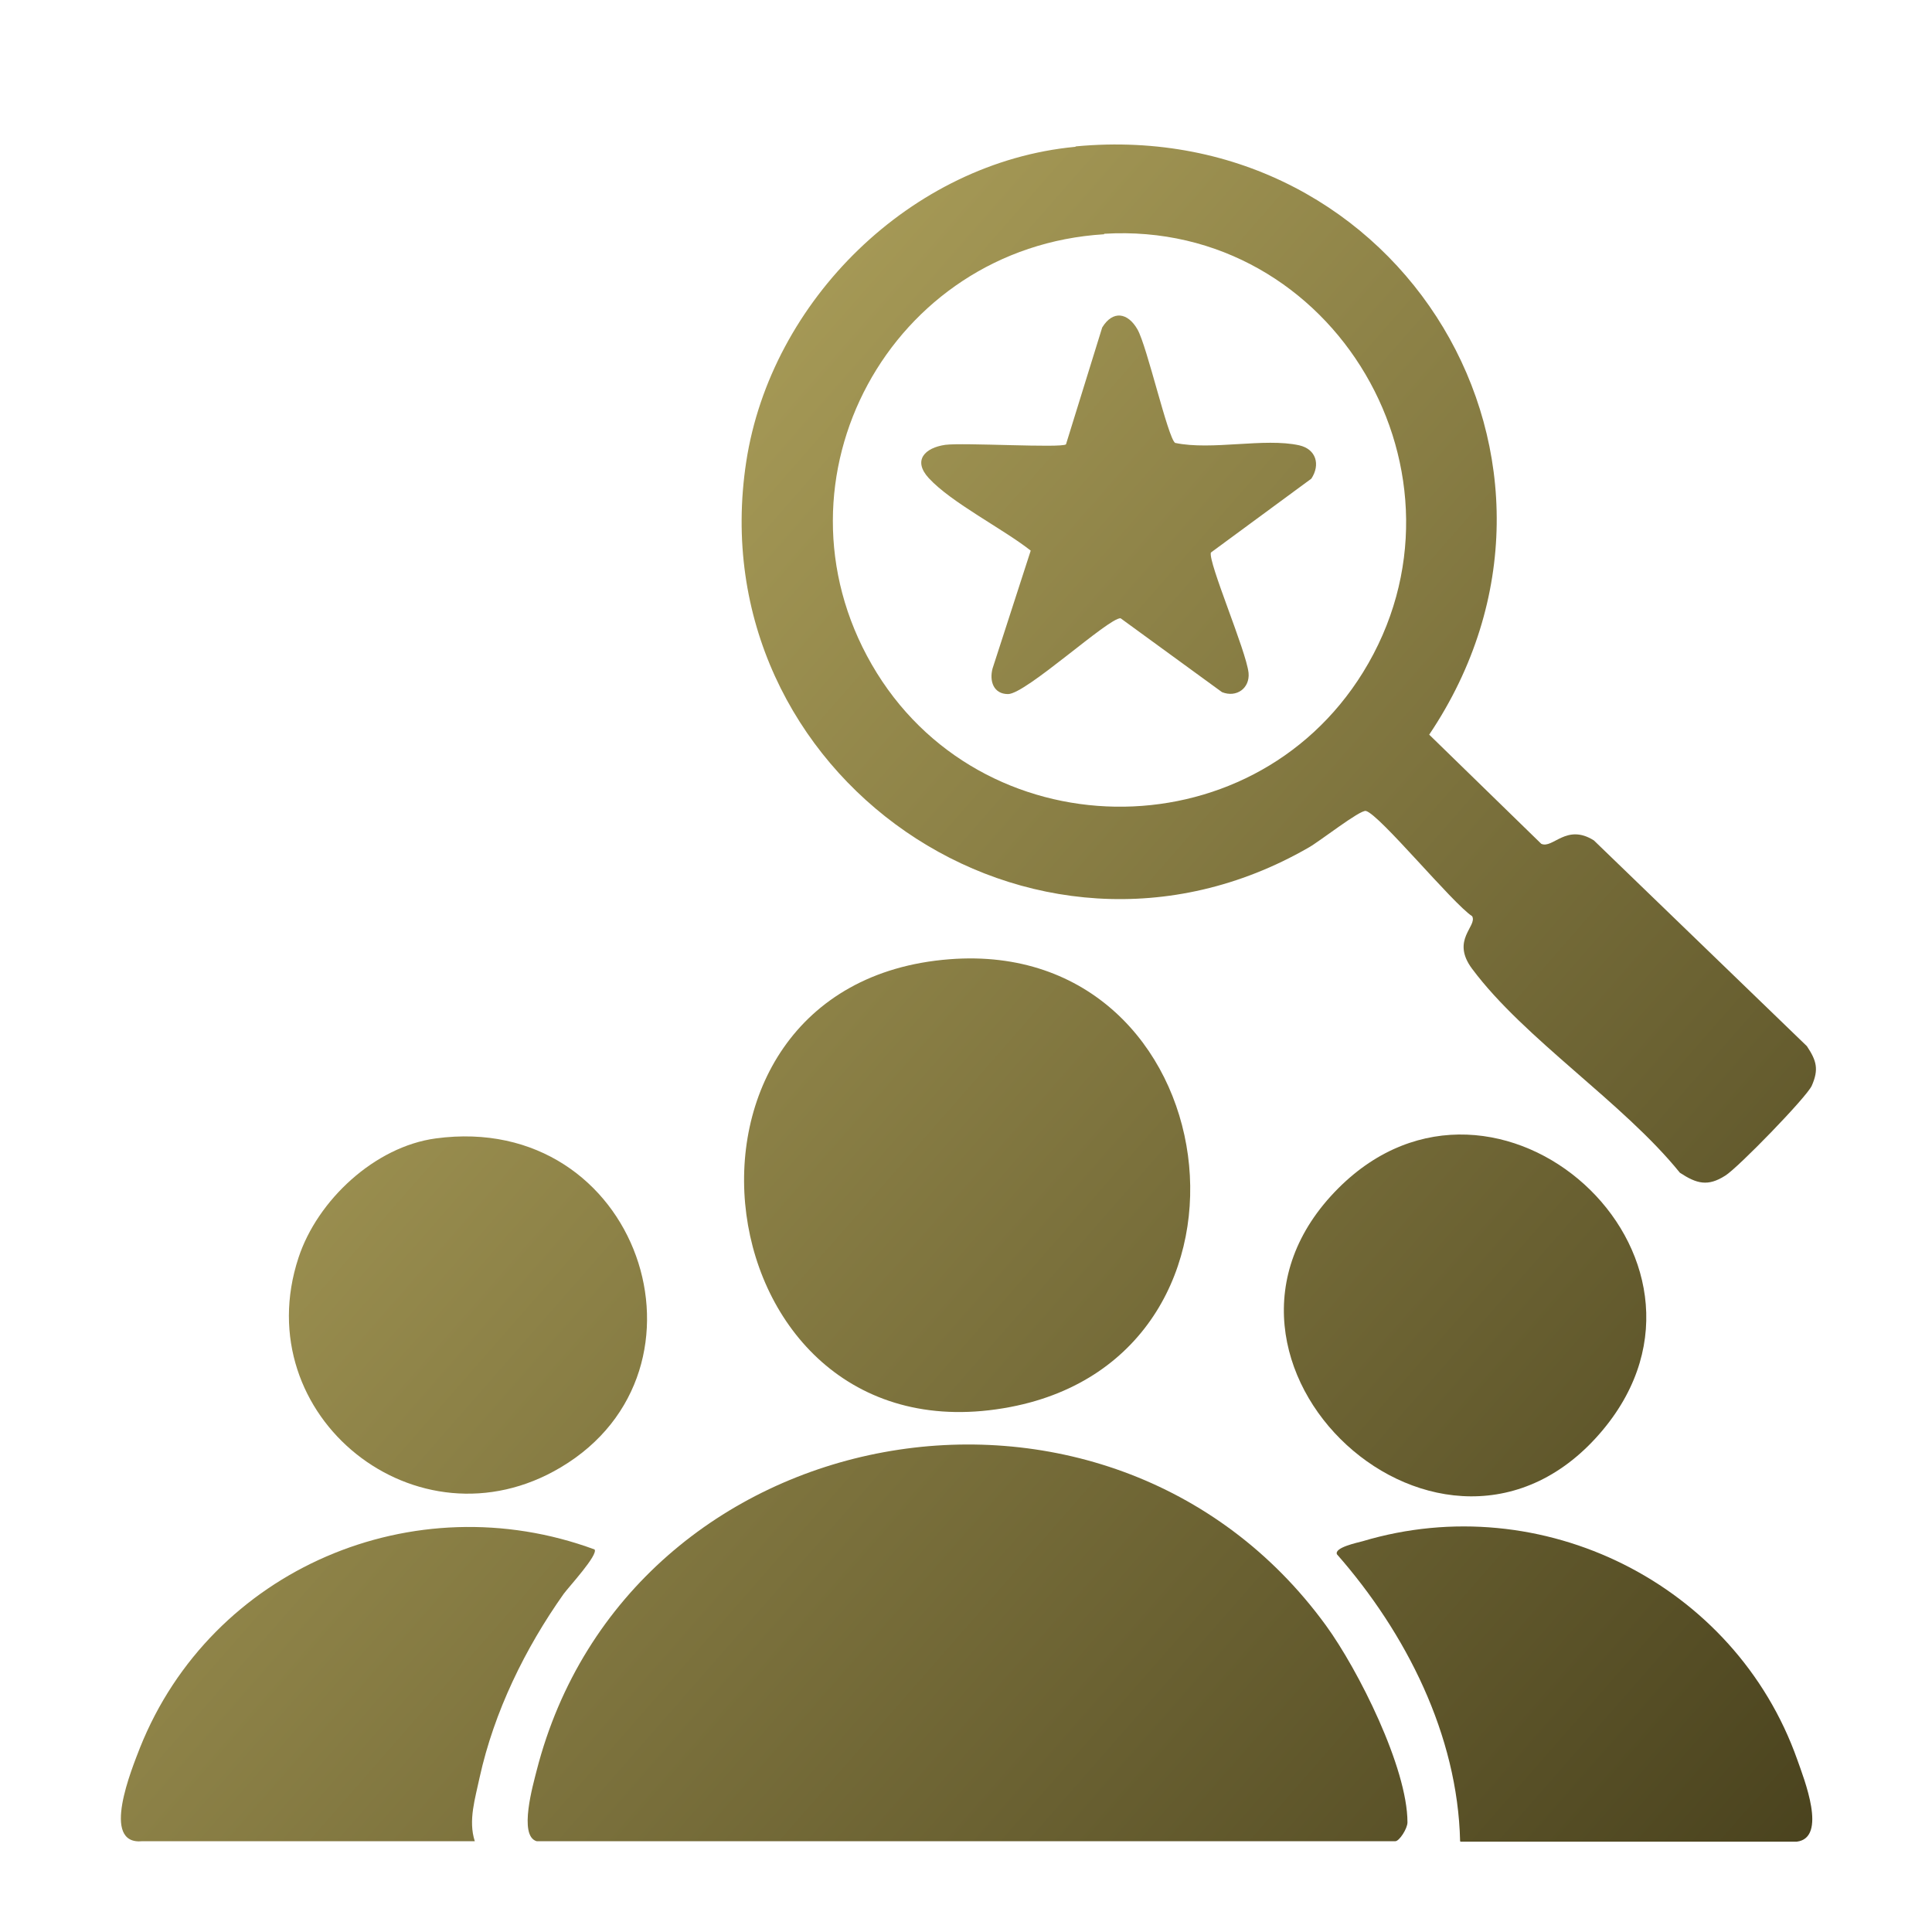
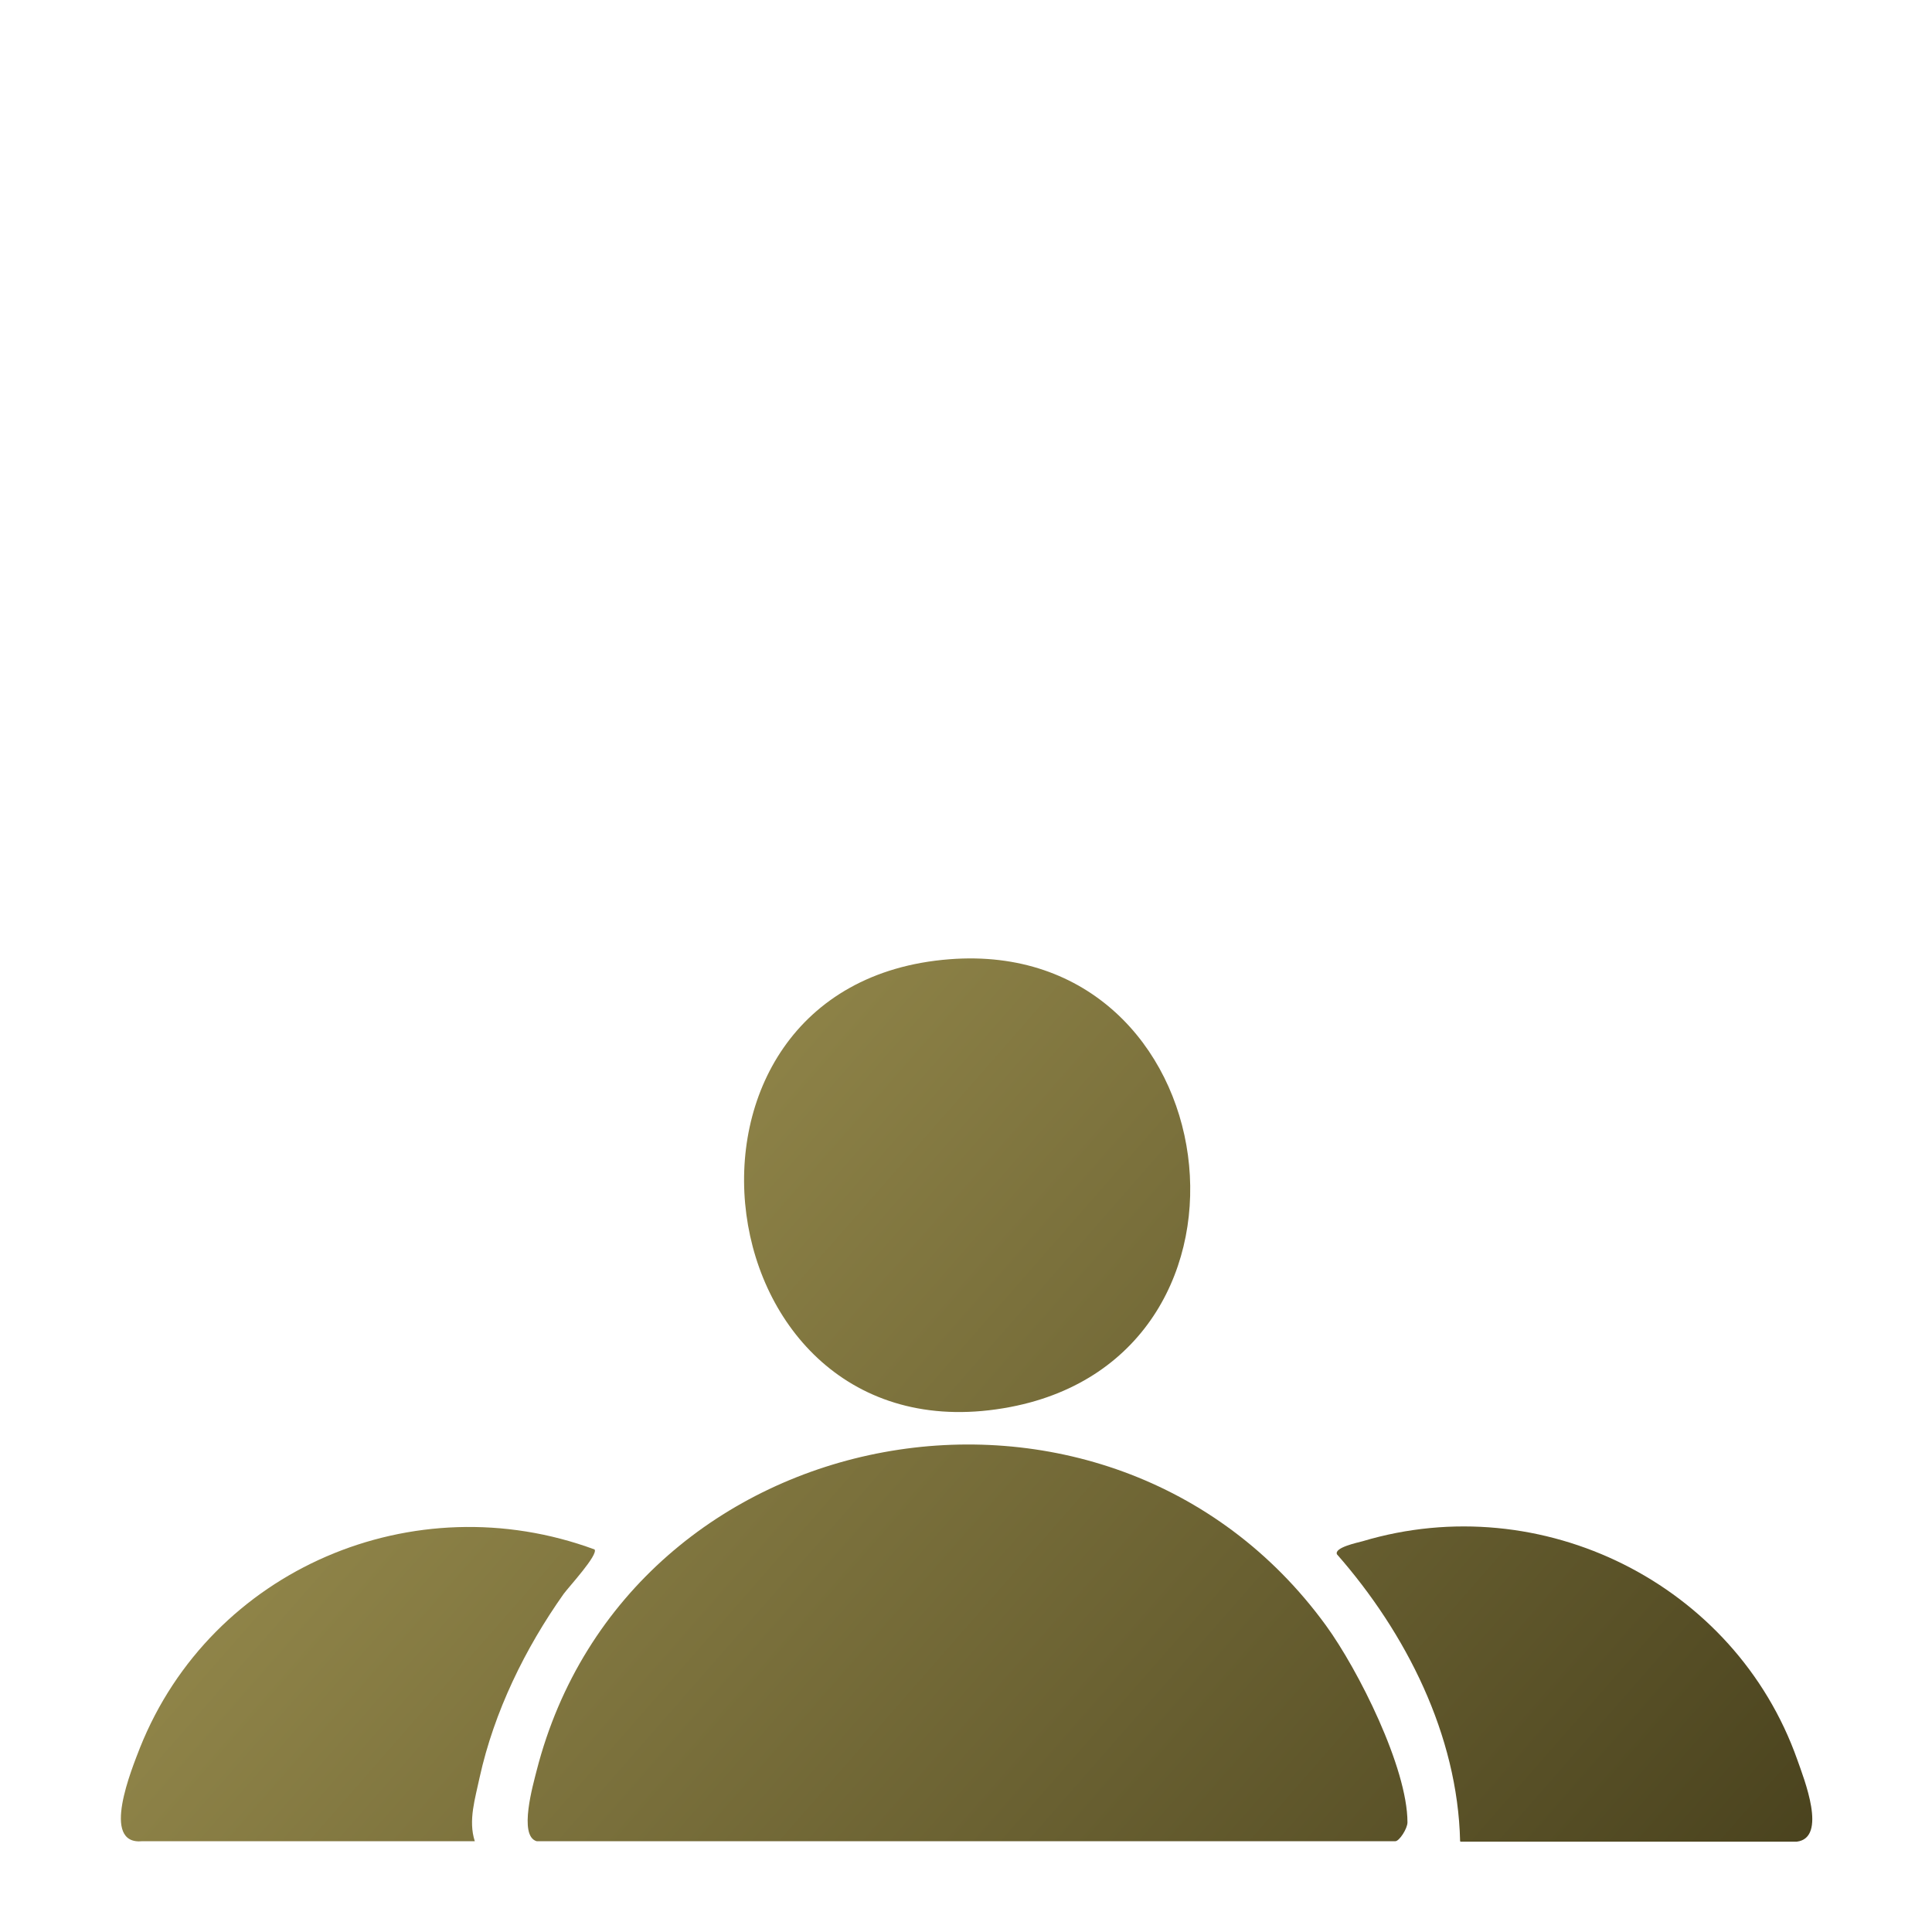
<svg xmlns="http://www.w3.org/2000/svg" xmlns:xlink="http://www.w3.org/1999/xlink" id="Layer_1" data-name="Layer 1" viewBox="0 0 40 40">
  <defs>
    <style>
      .cls-1 {
        fill: url(#linear-gradient-2);
      }

      .cls-2 {
        fill: url(#linear-gradient-4);
      }

      .cls-3 {
        fill: url(#linear-gradient-3);
      }

      .cls-4 {
        fill: url(#linear-gradient-5);
      }

      .cls-5 {
        fill: url(#linear-gradient-8);
      }

      .cls-6 {
        fill: url(#linear-gradient-7);
      }

      .cls-7 {
        fill: url(#linear-gradient-6);
      }

      .cls-8 {
        fill: url(#linear-gradient);
      }
    </style>
    <linearGradient id="linear-gradient" x1="-.62" y1="18.32" x2="32.45" y2="47.28" gradientUnits="userSpaceOnUse">
      <stop offset="0" stop-color="#b1a45d" />
      <stop offset="1" stop-color="#453e1b" />
    </linearGradient>
    <linearGradient id="linear-gradient-2" x1="13.45" y1="2.26" x2="46.52" y2="31.22" xlink:href="#linear-gradient" />
    <linearGradient id="linear-gradient-3" x1="5.25" y1="11.62" x2="38.32" y2="40.58" xlink:href="#linear-gradient" />
    <linearGradient id="linear-gradient-4" x1="-.56" y1="18.26" x2="32.51" y2="47.21" xlink:href="#linear-gradient" />
    <linearGradient id="linear-gradient-5" x1="5.2" y1="11.69" x2="38.26" y2="40.64" xlink:href="#linear-gradient" />
    <linearGradient id="linear-gradient-6" x1="8.41" y1="8.02" x2="41.48" y2="36.97" xlink:href="#linear-gradient" />
    <linearGradient id="linear-gradient-7" x1="-5.4" y1="23.79" x2="27.67" y2="52.74" xlink:href="#linear-gradient" />
    <linearGradient id="linear-gradient-8" x1="13.25" y1="2.49" x2="46.31" y2="31.45" xlink:href="#linear-gradient" />
  </defs>
  <path class="cls-8" d="M11.11,38.12c-.38-.11-.07-1.18,0-1.46,1.89-7.38,11.83-9.2,16.34-3.01.67.92,1.69,2.95,1.69,4.08,0,.13-.17.39-.25.39H11.11Z" />
-   <path class="cls-1" d="M22.28,3.03c6.75-.63,11.08,6.57,7.31,12.18l2.32,2.26c.24.11.52-.43,1.09-.07l4.41,4.26c.2.3.25.48.1.82-.11.24-1.53,1.7-1.79,1.86-.36.23-.59.17-.94-.06-1.17-1.45-3.22-2.77-4.3-4.22-.45-.6.11-.88,0-1.09-.41-.27-1.92-2.11-2.2-2.18-.12-.03-.97.64-1.19.76-5.72,3.29-12.63-1.51-11.64-7.99.51-3.34,3.42-6.2,6.81-6.52ZM22.86,4.85c-4.42.27-7.03,5.06-4.81,8.91s7.83,3.94,10.17.16c2.51-4.06-.59-9.37-5.36-9.08Z" />
  <path class="cls-3" d="M19.66,19.86c5.79-.45,6.95,8.18,1.26,9.27-6.43,1.23-7.73-8.77-1.26-9.27Z" />
-   <path class="cls-2" d="M9.02,23.57c4.21-.57,5.99,4.79,2.59,6.81-2.97,1.77-6.51-1.06-5.43-4.34.39-1.19,1.58-2.3,2.84-2.47Z" />
  <path class="cls-4" d="M30.23,38.12c-.05-2.2-1.12-4.31-2.55-5.94-.06-.14.42-.24.53-.27,3.71-1.11,7.71.88,9,4.52.14.4.63,1.62-.01,1.7h-6.96Z" />
-   <path class="cls-7" d="M27.71,24.6c3.28-3.28,8.47,1.4,5.48,5-3.27,3.93-9.06-1.42-5.48-5Z" />
  <path class="cls-6" d="M12.31,32.08c.08.11-.53.77-.64.92-.8,1.13-1.44,2.44-1.74,3.8-.09.43-.24.89-.1,1.32H2.95c-.88.09-.22-1.5-.05-1.94,1.48-3.7,5.67-5.48,9.41-4.1Z" />
-   <path class="cls-5" d="M27.15,9.91l-2.08,1.53c-.06.2.73,2.03.78,2.49.03.32-.25.52-.55.4l-2.1-1.53c-.25-.01-1.96,1.57-2.33,1.57-.3,0-.39-.27-.32-.53l.79-2.44c-.57-.45-1.64-.99-2.11-1.5-.34-.37-.08-.63.34-.69.38-.05,2.4.07,2.5-.01l.75-2.42c.22-.36.53-.31.73.04s.63,2.25.78,2.35c.76.16,1.85-.11,2.57.05.35.08.44.4.25.69Z" />
</svg>